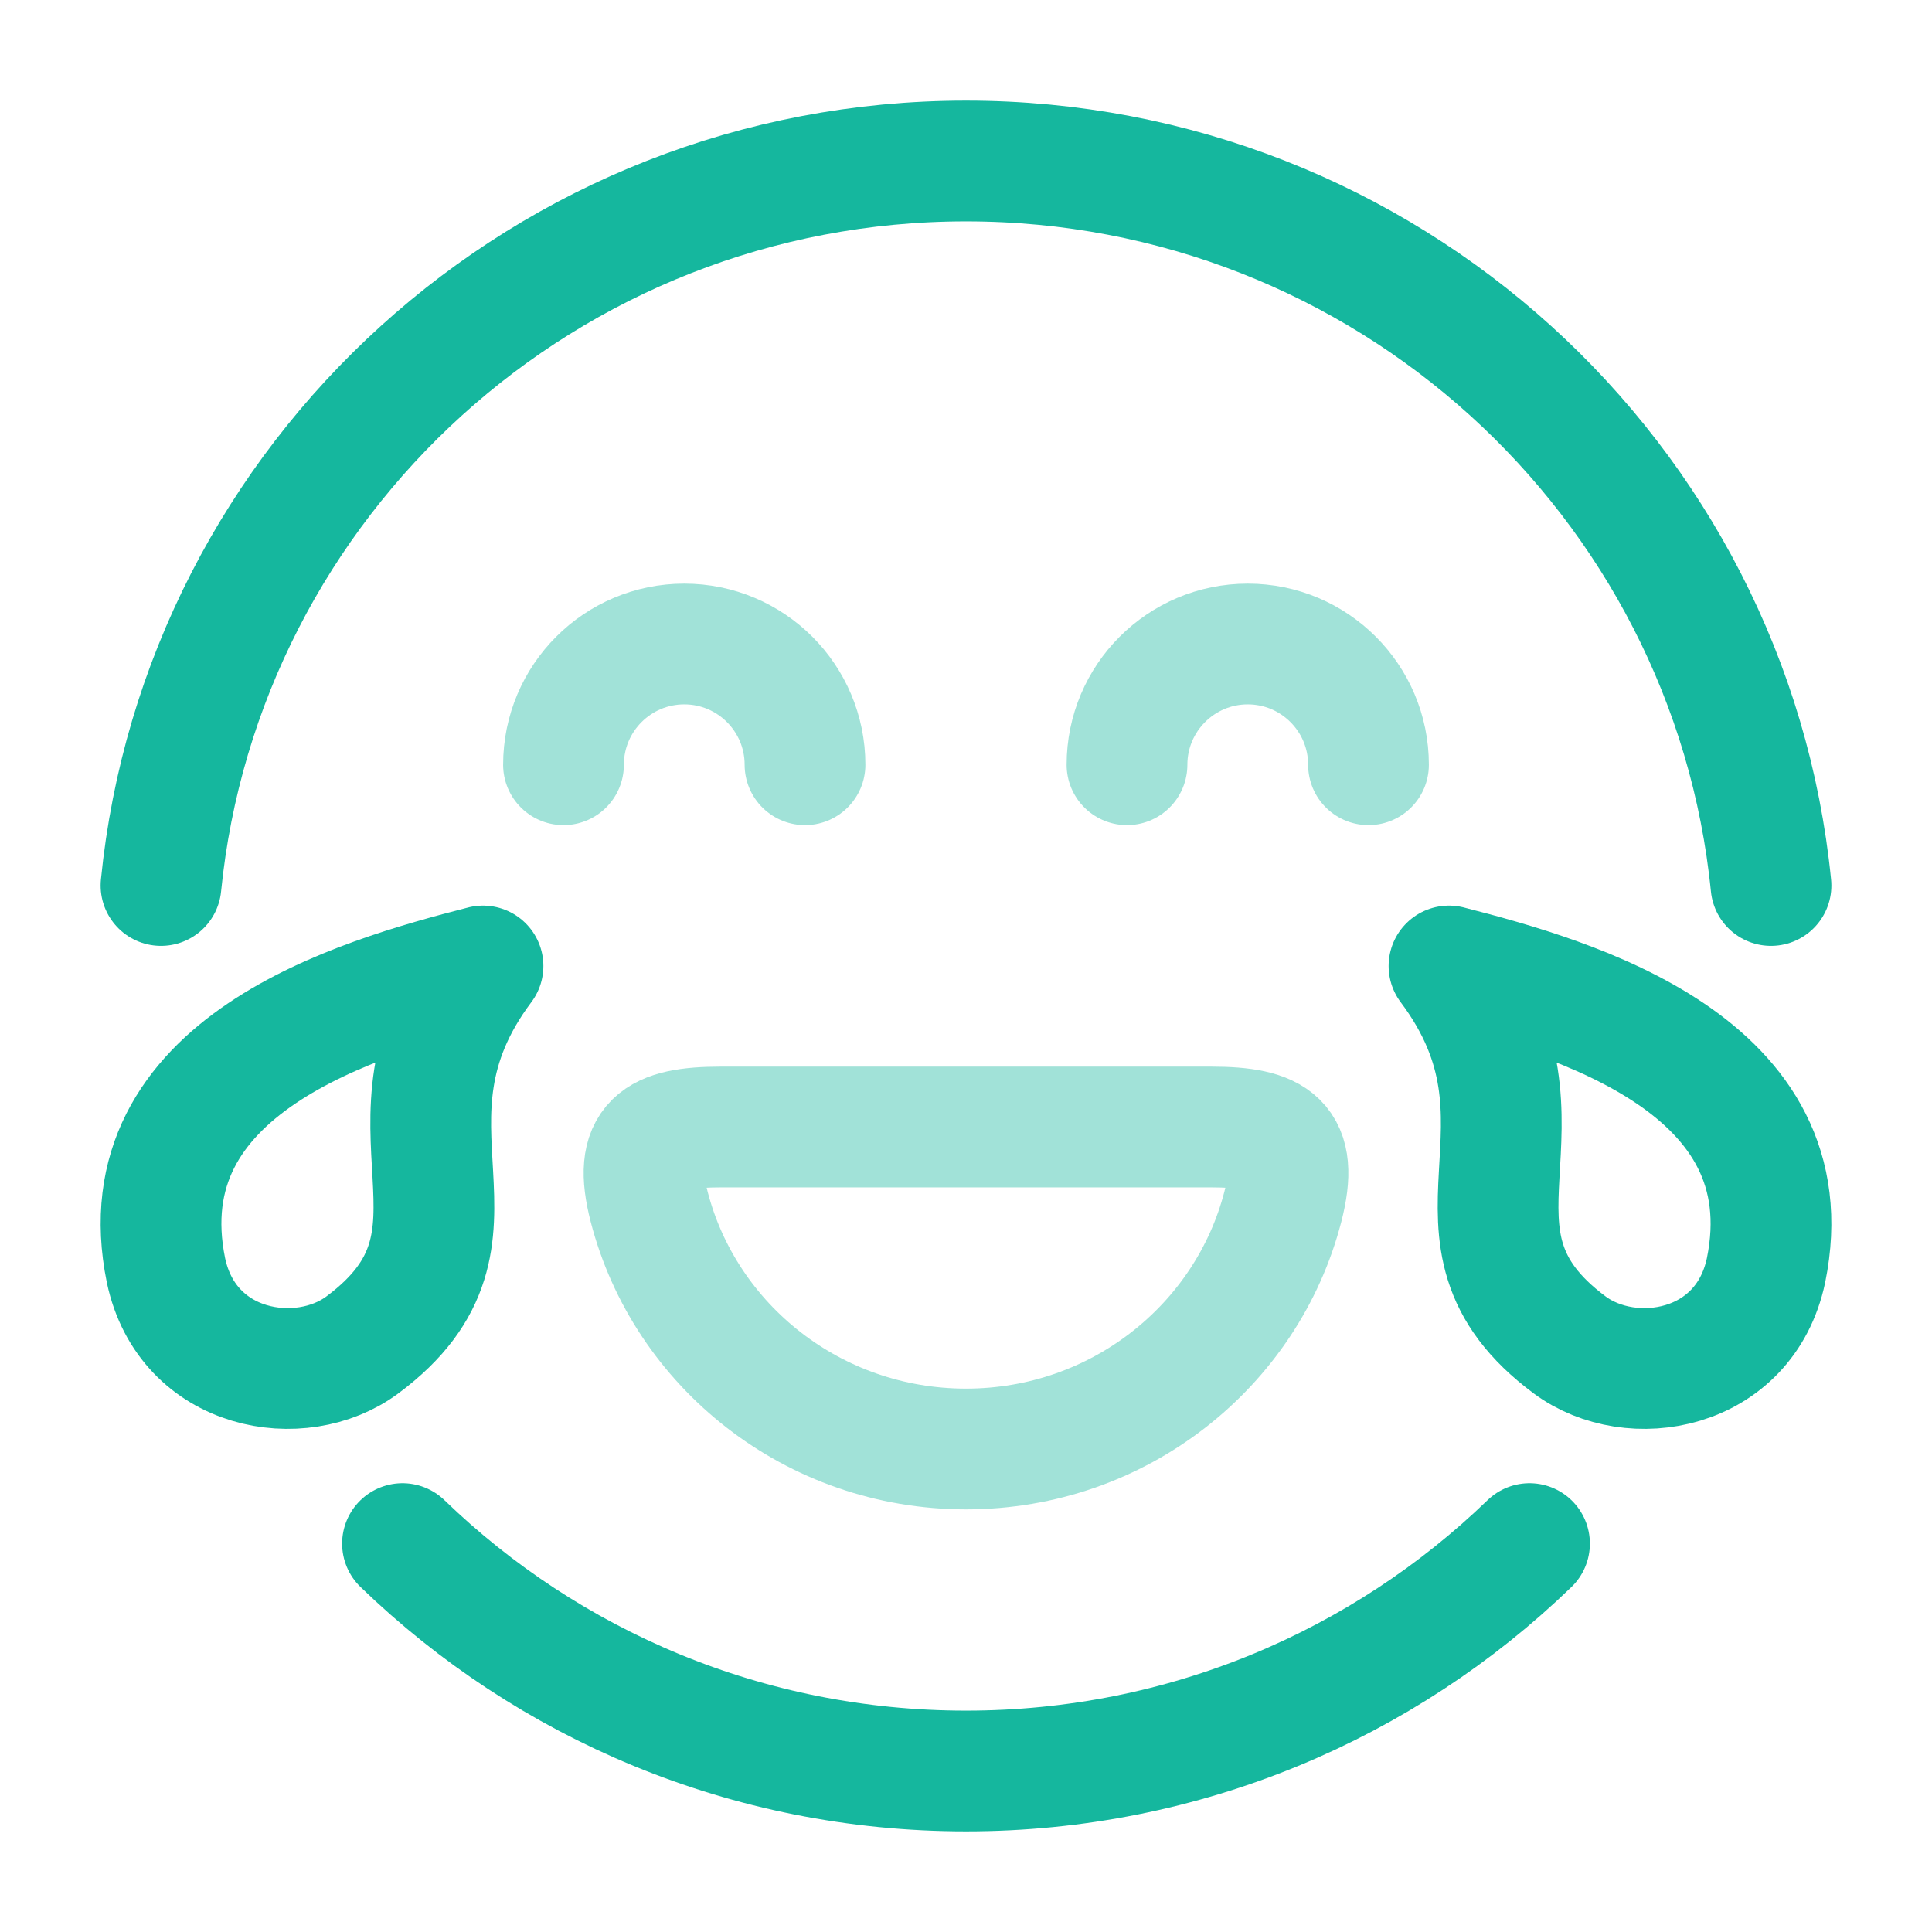
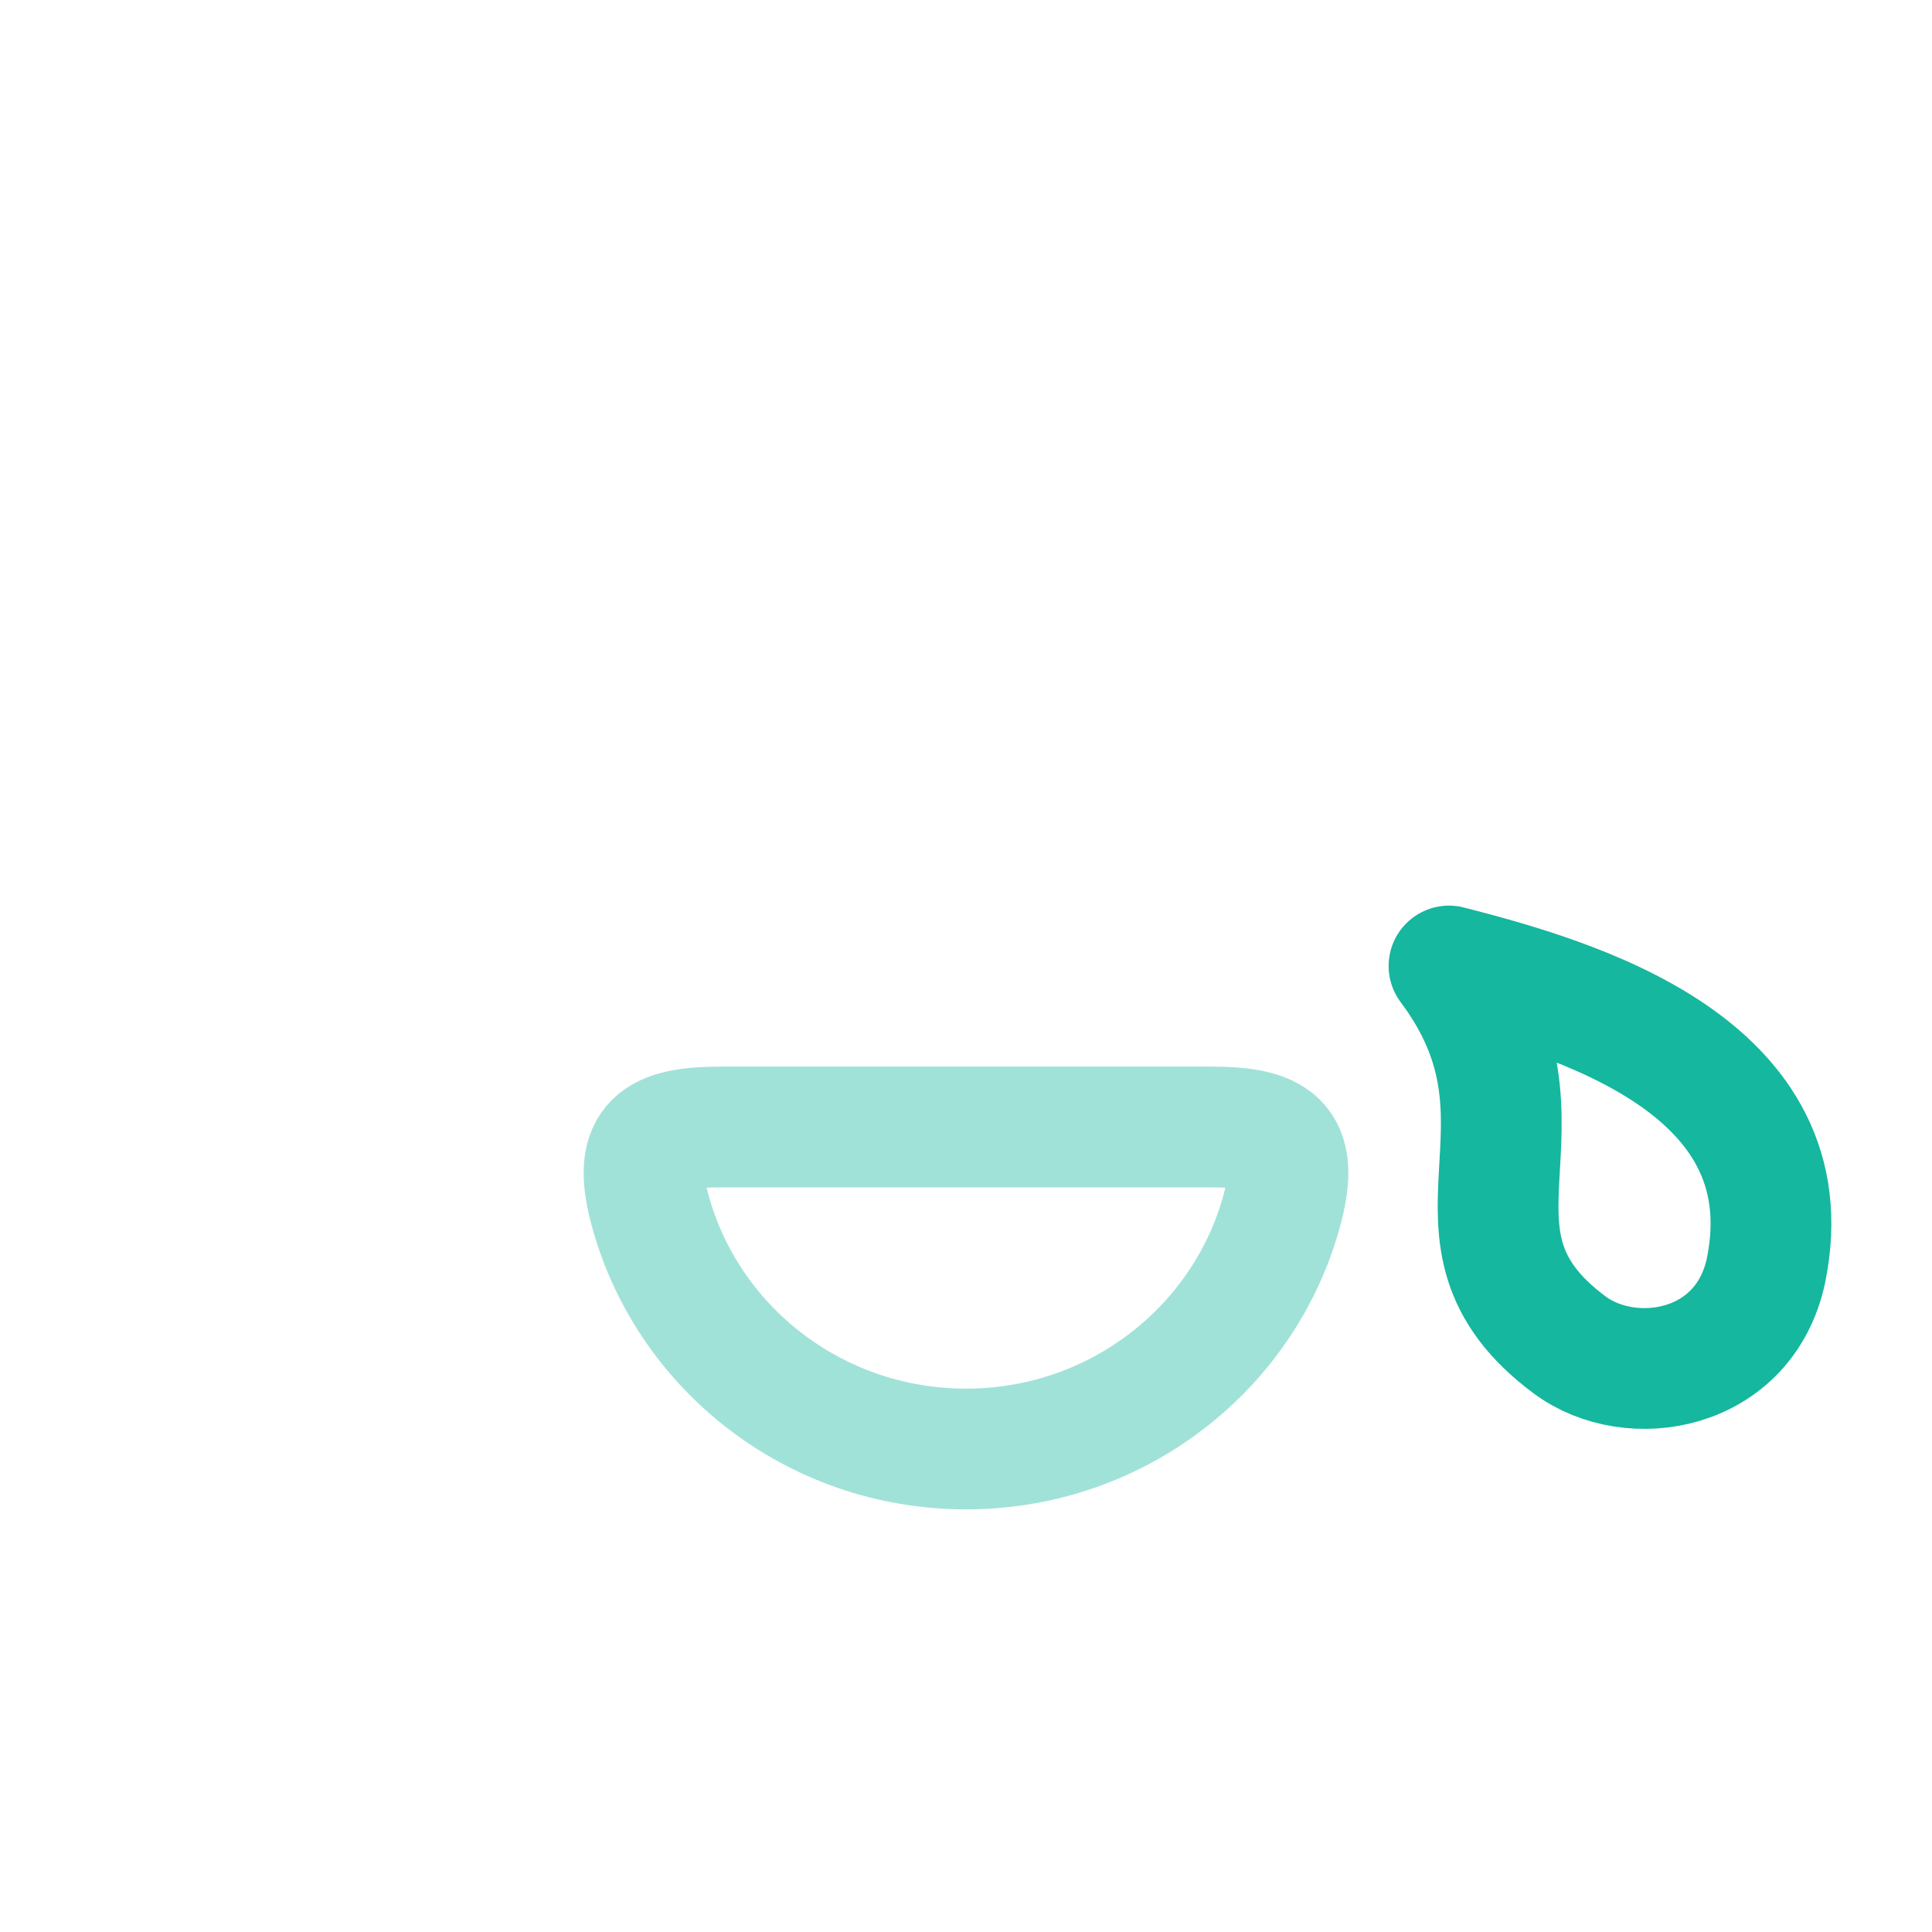
<svg xmlns="http://www.w3.org/2000/svg" viewBox="0 0 24 24" width="128" height="128" color="#15b79e" fill="none">
-   <path d="M2 11C2.504 5.947 6.789 2 12 2C17.211 2 21.496 5.947 22 11M19 19.175C17.19 20.924 14.722 22 12 22C9.278 22 6.81 20.924 5 19.175" stroke="#15b79e" stroke-width="1.5" stroke-linecap="round" stroke-linejoin="round" />
  <path opacity="0.4" d="M12 18C13.896 18 15.489 16.72 15.936 14.99C16.144 14.185 15.842 14 15.046 14H8.954C8.158 14 7.856 14.185 8.064 14.99C8.511 16.72 10.104 18 12 18Z" stroke="#15b79e" stroke-width="1.5" stroke-linecap="round" stroke-linejoin="round" />
-   <path opacity="0.4" d="M7 9.5C7 8.672 7.672 8 8.5 8C9.328 8 10 8.672 10 9.5M14 9.5C14 8.672 14.672 8 15.5 8C16.328 8 17 8.672 17 9.5" stroke="#15b79e" stroke-width="1.5" stroke-linecap="round" stroke-linejoin="round" />
-   <path d="M6 12C4.445 12.399 1.541 13.234 2.062 15.782C2.33 17.042 3.737 17.275 4.5 16.708C6.338 15.343 4.5 14 6 12Z" stroke="#15b79e" stroke-width="1.5" stroke-linejoin="round" />
  <path d="M18 12C19.555 12.399 22.459 13.234 21.938 15.782C21.67 17.042 20.264 17.275 19.5 16.708C17.662 15.343 19.5 14 18 12Z" stroke="#15b79e" stroke-width="1.5" stroke-linejoin="round" />
</svg>